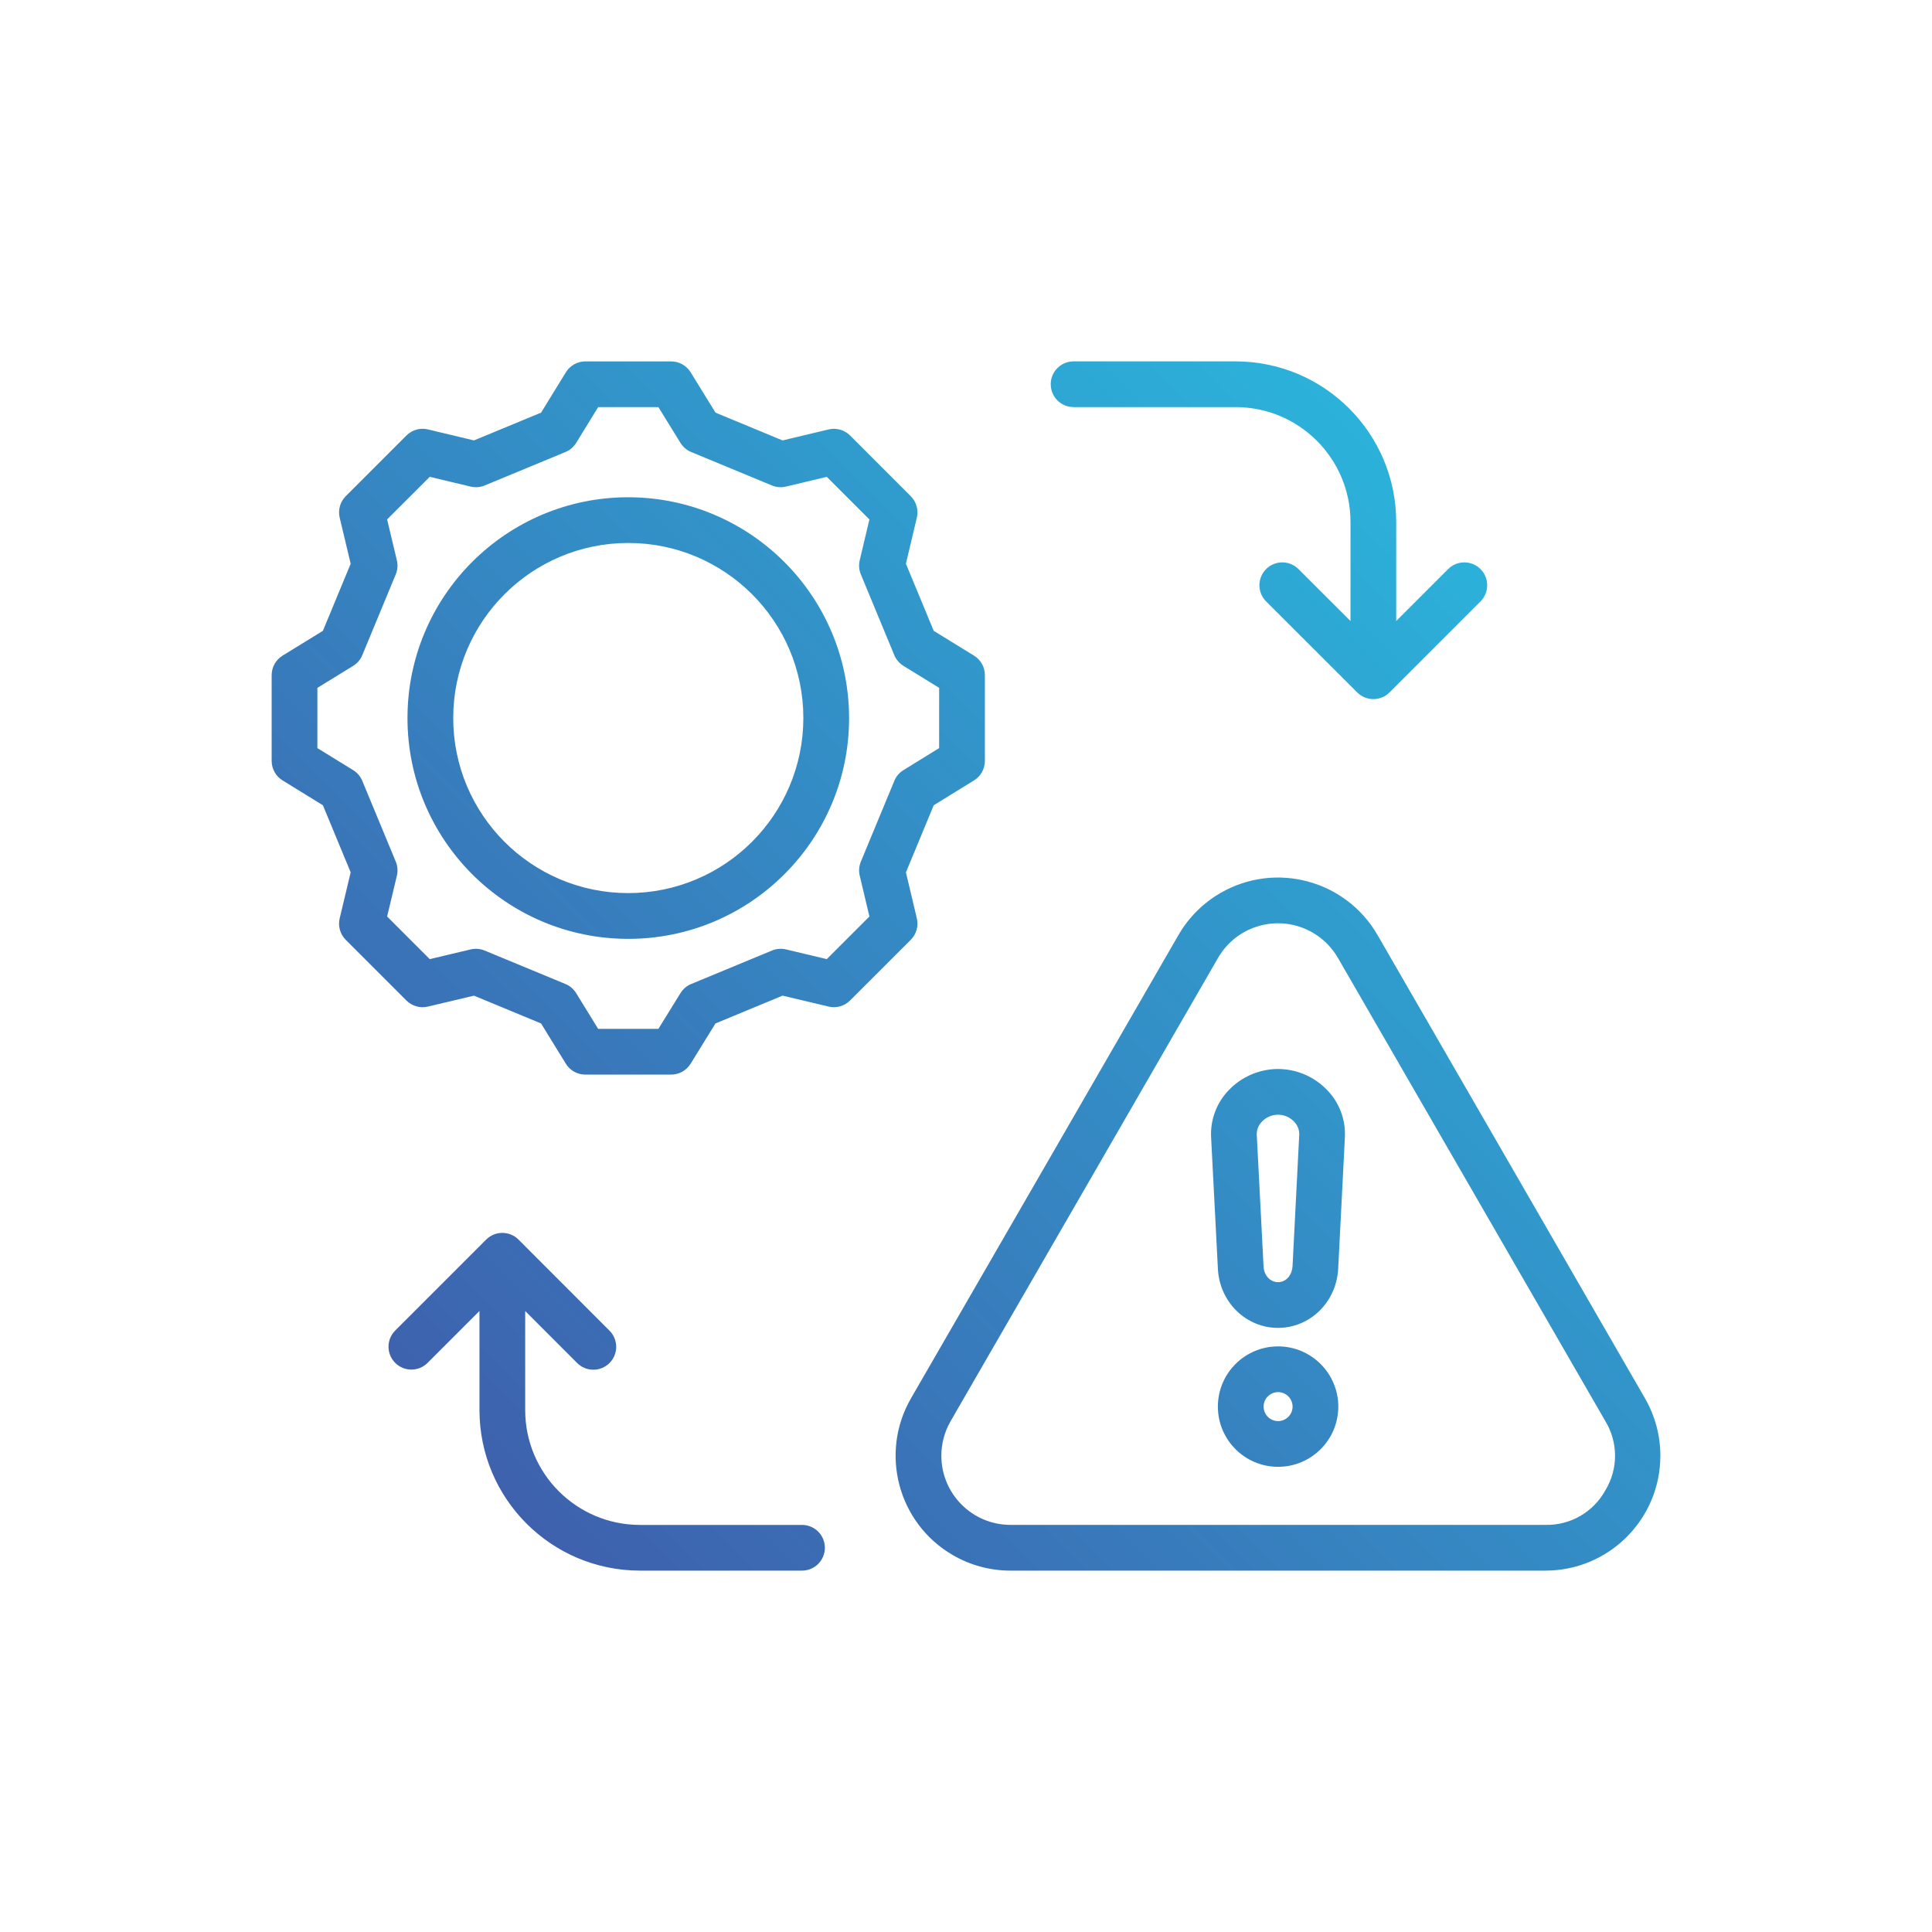
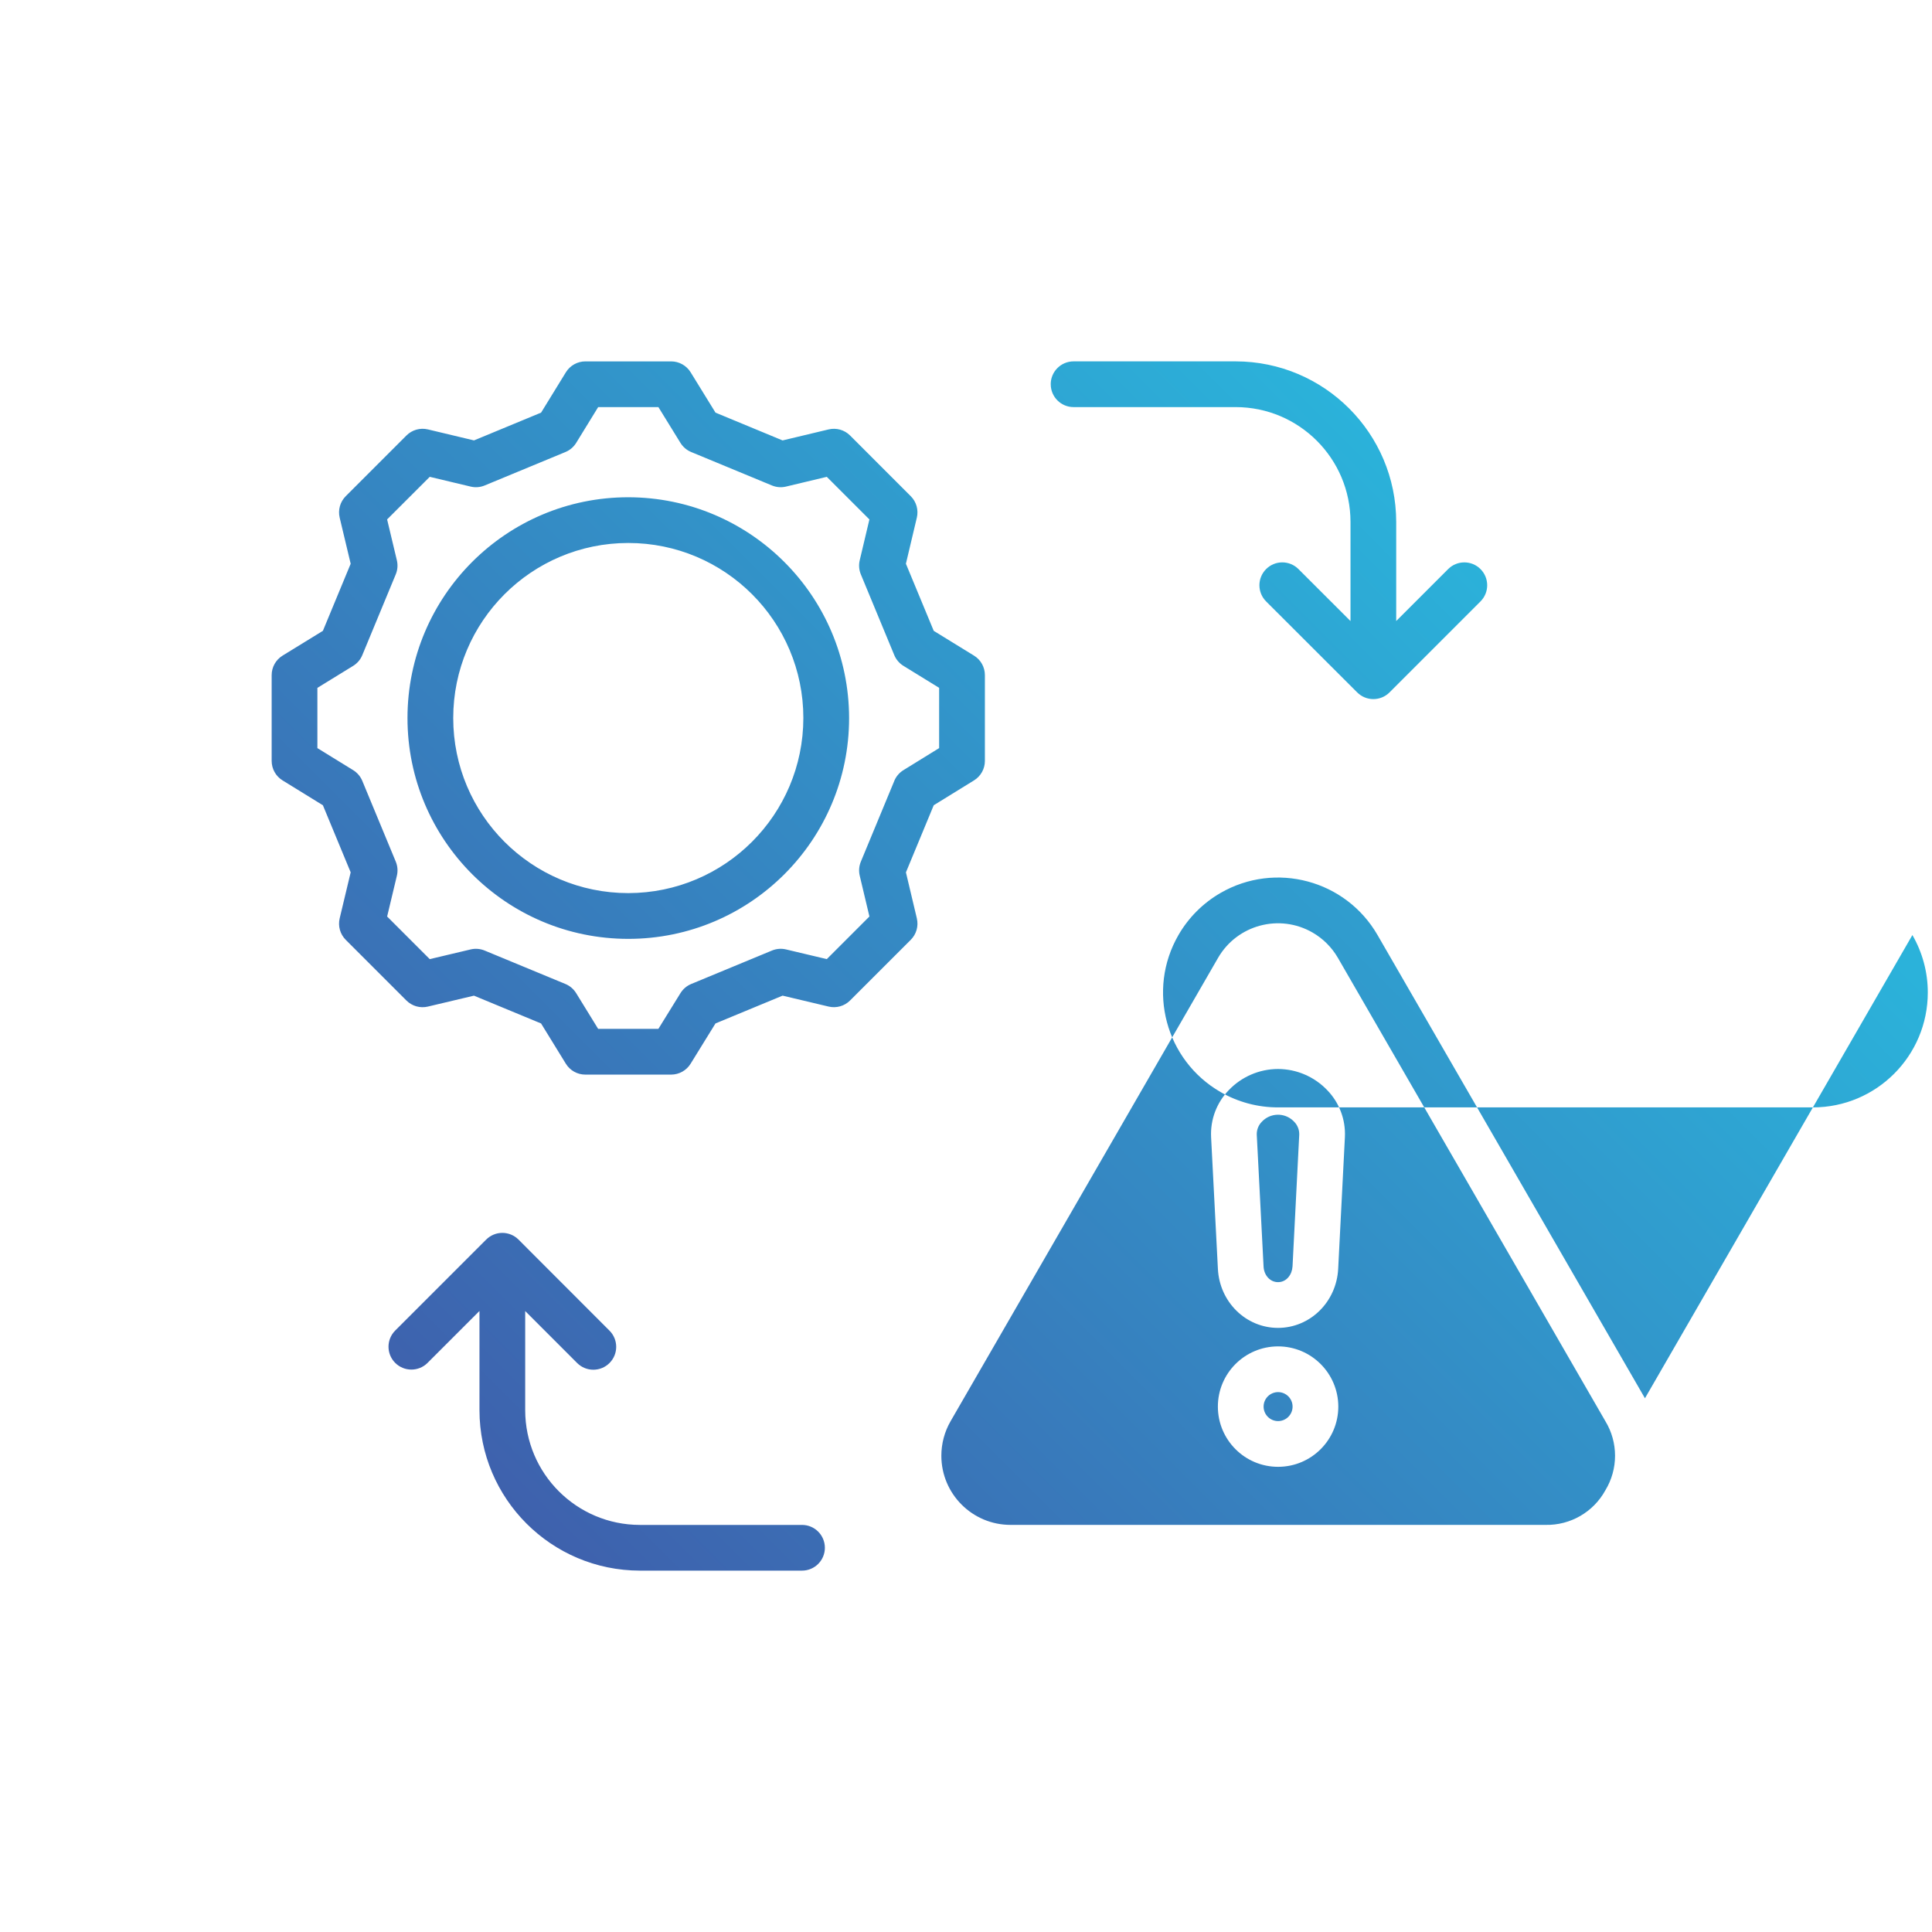
<svg xmlns="http://www.w3.org/2000/svg" id="Layer_1" data-name="Layer 1" viewBox="0 0 1080 1080">
  <defs>
    <style>
      .cls-1 {
        fill: url(#linear-gradient);
        stroke-width: 0px;
      }
    </style>
    <linearGradient id="linear-gradient" x1="281.1" y1="243.53" x2="822.72" y2="785.15" gradientTransform="translate(0 1082) scale(1 -1)" gradientUnits="userSpaceOnUse">
      <stop offset="0" stop-color="#3e61ad" />
      <stop offset="1" stop-color="#2bb2da" />
    </linearGradient>
  </defs>
-   <path class="cls-1" d="M919.54,781.64l-74.73-129.48-74.77-129.48c-17.74-30.73-57.04-41.25-87.76-23.51-9.76,5.64-17.87,13.74-23.51,23.51l-74.73,129.48-74.77,129.47c-17.75,30.72-7.23,70,23.48,87.75,9.77,5.65,20.86,8.62,32.14,8.61h299.06c35.47-.02,64.21-28.79,64.2-64.26,0-11.26-2.97-22.33-8.61-32.08h0ZM897.4,833.1c-6.68,12.17-19.57,19.62-33.45,19.32h-299.05c-21.35,0-38.67-17.3-38.68-38.65,0-6.79,1.78-13.46,5.18-19.34l74.77-129.49,74.73-129.48c10.69-18.5,34.35-24.83,52.85-14.15,5.87,3.39,10.75,8.27,14.15,14.15l74.77,129.48,74.74,129.5c7.22,11.88,7.21,26.79-.01,38.66h0ZM512.53,513.39l-6.11-25.73,15.54-37.52,22.53-13.9c3.77-2.33,6.07-6.44,6.07-10.88v-47.98c0-4.44-2.3-8.56-6.08-10.88l-22.52-13.86-15.55-37.51,6.11-25.78c1.02-4.31-.26-8.85-3.4-11.98l-33.92-33.93c-3.14-3.14-7.69-4.43-12.01-3.39l-25.72,6.15-37.5-15.54-13.91-22.57c-2.33-3.77-6.45-6.07-10.88-6.07h-47.96c-4.44,0-8.56,2.31-10.89,6.09l-13.86,22.55-37.5,15.53-25.77-6.15c-4.32-1.03-8.86.26-12,3.4l-33.92,33.92c-3.14,3.14-4.43,7.69-3.4,12.01l6.15,25.77-15.53,37.5-22.55,13.86c-3.78,2.33-6.09,6.45-6.09,10.89v47.96c0,4.43,2.3,8.55,6.07,10.88l22.57,13.91,15.53,37.5-6.15,25.72c-1.03,4.32.25,8.87,3.39,12.01l33.92,33.92c3.13,3.13,7.67,4.42,11.98,3.4l25.78-6.11,37.51,15.54,13.86,22.52c2.33,3.78,6.45,6.08,10.89,6.07h47.96c4.43,0,8.55-2.3,10.88-6.07l13.91-22.53,37.52-15.54,25.73,6.11c4.31,1.02,8.85-.26,11.98-3.4l33.93-33.91c3.14-3.14,4.43-7.67,3.4-11.99h0ZM499.92,436.53l-18.7,45.14c-1.03,2.48-1.25,5.23-.63,7.84l5.42,22.81-23.83,23.83-22.81-5.42c-2.62-.62-5.36-.4-7.84.63l-45.15,18.7c-2.48,1.03-4.57,2.81-5.99,5.1l-12.34,19.97h-33.69l-12.29-19.96c-1.41-2.29-3.51-4.08-5.99-5.11l-45.15-18.69c-2.48-1.03-5.23-1.25-7.84-.63l-22.86,5.42-23.82-23.82,5.45-22.81c.63-2.62.41-5.37-.62-7.86l-18.71-45.15c-1.03-2.48-2.82-4.58-5.1-5.99l-20.01-12.33v-33.67l20-12.3c2.29-1.41,4.08-3.51,5.11-6l18.7-45.15c1.03-2.49,1.25-5.24.62-7.86l-5.45-22.85,23.83-23.81,22.85,5.45c2.62.63,5.37.41,7.86-.62l45.15-18.7c2.49-1.03,4.59-2.82,6-5.11l12.29-20h33.67l12.33,20.01c1.41,2.29,3.51,4.07,5.99,5.1l45.15,18.7c2.49,1.03,5.24,1.25,7.86.62l22.8-5.45,23.82,23.82-5.42,22.86c-.62,2.61-.4,5.36.63,7.84l18.7,45.15c1.03,2.49,2.82,4.58,5.11,5.99l19.96,12.29v33.69l-19.97,12.33c-2.29,1.41-4.07,3.5-5.1,5.98h0ZM351.22,277.97c-68.17,0-123.43,55.26-123.43,123.43s55.26,123.43,123.43,123.43,123.43-55.26,123.43-123.43c-.08-68.13-55.29-123.35-123.43-123.43ZM351.22,499.25c-54.05,0-97.86-43.81-97.86-97.86s43.81-97.86,97.86-97.86,97.86,43.81,97.86,97.86h0c-.06,54.02-43.84,97.8-97.86,97.86ZM461.11,865.21c0,7.06-5.72,12.78-12.78,12.78h-90.62c-49.51-.06-89.63-40.18-89.68-89.68v-55.47l-29.08,29.08c-5.02,4.96-13.12,4.91-18.08-.11-4.92-4.98-4.92-12.99,0-17.97l50.91-50.91c2.4-2.4,5.65-3.74,9.04-3.74,3.39,0,6.64,1.35,9.04,3.75l50.86,50.91c4.99,5,4.99,13.09,0,18.09s-13.09,4.99-18.09,0h0l-29.04-29.06v55.44c.04,35.4,28.72,64.08,64.12,64.12h90.62c7.06,0,12.78,5.72,12.78,12.78h0ZM587.36,214.79c0-7.06,5.72-12.78,12.78-12.78h90.62c49.53.06,89.67,40.2,89.73,89.73v55.42l29.04-29.04c4.99-4.99,13.09-4.99,18.08,0,4.99,4.99,4.99,13.09,0,18.08l-50.86,50.86c-4.99,4.99-13.08,4.99-18.07,0l-50.91-50.86c-4.99-4.99-5-13.08,0-18.08,4.99-4.99,13.08-5,18.08,0h0l29.09,29.06v-55.44c-.04-35.42-28.74-64.13-64.17-64.17h-90.62c-7.06,0-12.78-5.72-12.78-12.77h0ZM714.41,597.57c-10.4.03-20.34,4.3-27.51,11.82-6.79,7.01-10.37,16.51-9.89,26.26l3.8,73.59c.88,18.53,15.64,33.06,33.6,33.06s32.69-14.5,33.64-33.01l3.76-73.66c.47-9.74-3.11-19.24-9.89-26.24-7.18-7.52-17.11-11.79-27.51-11.82ZM722.52,707.98c-.22,4.24-3.13,8.75-8.11,8.75-4.36,0-7.83-3.74-8.07-8.76l-3.8-73.62c-.1-2.74.94-5.4,2.88-7.34,4.69-4.96,12.51-5.19,17.48-.5.17.16.34.33.5.5,1.93,1.94,2.98,4.59,2.88,7.33l-3.75,73.64ZM714.41,752.64c-18.59.03-33.64,15.12-33.61,33.71.03,18.59,15.12,33.64,33.71,33.61,18.57-.03,33.61-15.09,33.61-33.66-.02-18.6-15.11-33.67-33.71-33.66h0ZM714.41,794.4c-4.47-.03-8.07-3.68-8.05-8.15s3.68-8.07,8.15-8.05c4.45.03,8.05,3.65,8.05,8.1,0,4.48-3.64,8.1-8.11,8.1-.01,0-.02,0-.03,0h0Z" />
+   <path class="cls-1" d="M919.54,781.64l-74.73-129.48-74.77-129.48c-17.74-30.73-57.04-41.25-87.76-23.51-9.76,5.64-17.87,13.74-23.51,23.51c-17.75,30.72-7.23,70,23.48,87.75,9.77,5.65,20.86,8.62,32.14,8.61h299.06c35.47-.02,64.21-28.79,64.2-64.26,0-11.26-2.97-22.33-8.61-32.08h0ZM897.4,833.1c-6.68,12.17-19.57,19.62-33.45,19.32h-299.05c-21.35,0-38.67-17.3-38.68-38.65,0-6.79,1.78-13.46,5.18-19.34l74.77-129.49,74.73-129.48c10.69-18.5,34.35-24.83,52.85-14.15,5.87,3.39,10.75,8.27,14.15,14.15l74.77,129.48,74.74,129.5c7.22,11.88,7.21,26.79-.01,38.66h0ZM512.53,513.39l-6.11-25.73,15.54-37.52,22.53-13.9c3.77-2.33,6.07-6.44,6.07-10.88v-47.98c0-4.44-2.3-8.56-6.08-10.88l-22.52-13.86-15.55-37.51,6.11-25.78c1.02-4.31-.26-8.85-3.4-11.98l-33.92-33.93c-3.14-3.14-7.69-4.43-12.01-3.39l-25.72,6.15-37.5-15.54-13.91-22.57c-2.33-3.77-6.45-6.07-10.88-6.07h-47.96c-4.44,0-8.56,2.31-10.89,6.09l-13.86,22.55-37.5,15.53-25.77-6.15c-4.32-1.03-8.86.26-12,3.4l-33.92,33.92c-3.14,3.14-4.43,7.69-3.4,12.01l6.15,25.77-15.53,37.5-22.55,13.86c-3.78,2.33-6.09,6.45-6.09,10.89v47.96c0,4.43,2.3,8.55,6.07,10.88l22.57,13.91,15.53,37.5-6.15,25.72c-1.03,4.32.25,8.87,3.39,12.01l33.92,33.92c3.13,3.13,7.67,4.42,11.98,3.4l25.78-6.11,37.51,15.54,13.86,22.52c2.33,3.78,6.45,6.08,10.89,6.07h47.96c4.43,0,8.55-2.3,10.88-6.07l13.91-22.53,37.52-15.54,25.73,6.11c4.31,1.02,8.85-.26,11.98-3.4l33.93-33.91c3.14-3.14,4.43-7.67,3.4-11.99h0ZM499.92,436.53l-18.7,45.14c-1.03,2.48-1.25,5.23-.63,7.84l5.42,22.81-23.83,23.83-22.81-5.42c-2.62-.62-5.36-.4-7.84.63l-45.15,18.7c-2.48,1.03-4.57,2.81-5.99,5.1l-12.34,19.97h-33.69l-12.29-19.96c-1.41-2.29-3.51-4.08-5.99-5.11l-45.15-18.69c-2.48-1.03-5.23-1.25-7.84-.63l-22.86,5.42-23.82-23.82,5.45-22.81c.63-2.62.41-5.37-.62-7.86l-18.71-45.15c-1.03-2.48-2.82-4.58-5.1-5.99l-20.01-12.33v-33.67l20-12.3c2.29-1.41,4.08-3.51,5.11-6l18.7-45.15c1.03-2.49,1.25-5.24.62-7.86l-5.45-22.85,23.83-23.81,22.85,5.45c2.62.63,5.37.41,7.86-.62l45.15-18.7c2.49-1.03,4.59-2.82,6-5.11l12.29-20h33.67l12.33,20.01c1.41,2.29,3.51,4.07,5.99,5.1l45.15,18.7c2.49,1.03,5.24,1.25,7.86.62l22.8-5.45,23.82,23.82-5.42,22.86c-.62,2.61-.4,5.36.63,7.84l18.7,45.15c1.03,2.49,2.82,4.58,5.11,5.99l19.96,12.29v33.69l-19.97,12.33c-2.29,1.41-4.07,3.5-5.1,5.98h0ZM351.22,277.97c-68.17,0-123.43,55.26-123.43,123.43s55.26,123.43,123.43,123.43,123.43-55.26,123.43-123.43c-.08-68.13-55.29-123.35-123.43-123.43ZM351.22,499.25c-54.05,0-97.86-43.81-97.86-97.86s43.81-97.86,97.86-97.86,97.86,43.81,97.86,97.86h0c-.06,54.02-43.84,97.8-97.86,97.86ZM461.11,865.21c0,7.06-5.72,12.78-12.78,12.78h-90.62c-49.51-.06-89.63-40.18-89.68-89.68v-55.47l-29.08,29.08c-5.02,4.96-13.12,4.91-18.08-.11-4.92-4.98-4.92-12.99,0-17.97l50.91-50.91c2.4-2.4,5.65-3.74,9.04-3.74,3.39,0,6.64,1.35,9.04,3.75l50.86,50.91c4.99,5,4.99,13.09,0,18.09s-13.09,4.99-18.09,0h0l-29.04-29.06v55.44c.04,35.4,28.72,64.08,64.12,64.12h90.62c7.06,0,12.78,5.72,12.78,12.78h0ZM587.36,214.79c0-7.06,5.72-12.78,12.78-12.78h90.62c49.53.06,89.67,40.2,89.73,89.73v55.42l29.04-29.04c4.99-4.99,13.09-4.99,18.08,0,4.99,4.99,4.99,13.09,0,18.08l-50.86,50.86c-4.99,4.99-13.08,4.99-18.07,0l-50.91-50.86c-4.99-4.99-5-13.08,0-18.08,4.99-4.99,13.08-5,18.08,0h0l29.09,29.06v-55.44c-.04-35.42-28.74-64.13-64.17-64.17h-90.62c-7.06,0-12.78-5.72-12.78-12.77h0ZM714.41,597.57c-10.4.03-20.34,4.3-27.51,11.82-6.79,7.01-10.37,16.51-9.89,26.26l3.8,73.59c.88,18.53,15.64,33.06,33.6,33.06s32.69-14.5,33.64-33.01l3.76-73.66c.47-9.74-3.11-19.24-9.89-26.24-7.18-7.52-17.11-11.79-27.51-11.82ZM722.52,707.98c-.22,4.24-3.13,8.75-8.11,8.75-4.36,0-7.83-3.74-8.07-8.76l-3.8-73.62c-.1-2.74.94-5.4,2.88-7.34,4.69-4.96,12.51-5.19,17.48-.5.17.16.34.33.5.5,1.93,1.94,2.98,4.59,2.88,7.33l-3.75,73.64ZM714.41,752.64c-18.59.03-33.64,15.12-33.61,33.71.03,18.59,15.12,33.64,33.71,33.61,18.57-.03,33.61-15.09,33.61-33.66-.02-18.6-15.11-33.67-33.71-33.66h0ZM714.41,794.4c-4.47-.03-8.07-3.68-8.05-8.15s3.68-8.07,8.15-8.05c4.45.03,8.05,3.65,8.05,8.1,0,4.48-3.64,8.1-8.11,8.1-.01,0-.02,0-.03,0h0Z" />
</svg>